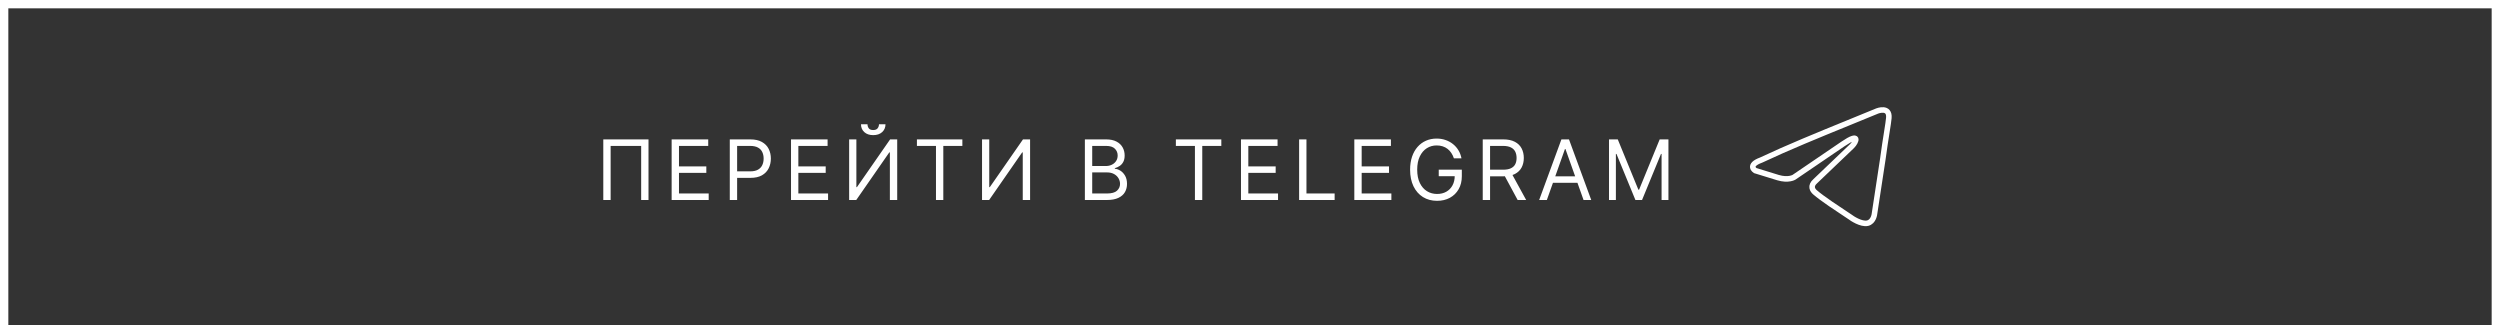
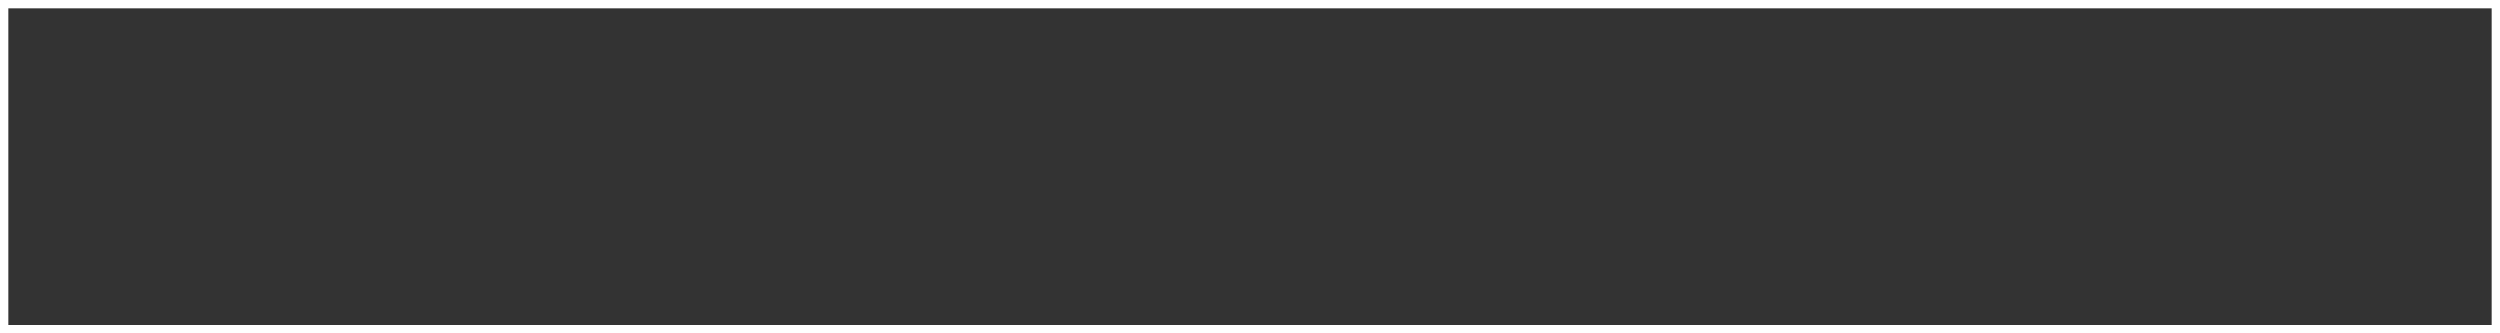
<svg xmlns="http://www.w3.org/2000/svg" width="300" height="40" viewBox="0 0 300 40" fill="none">
  <rect x="0" y="0" width="300" height="40" fill="#333333" stroke="none" />
  <rect x="0.5" y="0.5" width="299" height="39" stroke="white" />
-   <path d="M77.821 16.727V24H76.94V17.509H73.276V24H72.395V16.727H77.821ZM80.597 24V16.727H84.987V17.509H81.478V19.966H84.759V20.747H81.478V23.219H85.043V24H80.597ZM87.574 24V16.727H90.031C90.602 16.727 91.068 16.83 91.431 17.036C91.795 17.24 92.065 17.516 92.24 17.864C92.415 18.212 92.503 18.6 92.503 19.028C92.503 19.457 92.415 19.846 92.24 20.197C92.067 20.547 91.8 20.826 91.438 21.035C91.076 21.241 90.611 21.344 90.046 21.344H88.284V20.562H90.017C90.408 20.562 90.722 20.495 90.958 20.36C91.195 20.225 91.367 20.043 91.473 19.813C91.582 19.581 91.636 19.32 91.636 19.028C91.636 18.737 91.582 18.477 91.473 18.247C91.367 18.017 91.194 17.838 90.955 17.707C90.716 17.575 90.398 17.509 90.003 17.509H88.455V24H87.574ZM94.922 24V16.727H99.311V17.509H95.802V19.966H99.084V20.747H95.802V23.219H99.368V24H94.922ZM101.898 16.727H102.765V22.452H102.836L106.813 16.727H107.665V24H106.785V18.29H106.714L102.751 24H101.898V16.727ZM105.478 14.909H106.259C106.259 15.293 106.126 15.606 105.861 15.85C105.596 16.094 105.236 16.216 104.782 16.216C104.334 16.216 103.978 16.094 103.713 15.85C103.45 15.606 103.319 15.293 103.319 14.909H104.1C104.1 15.094 104.151 15.256 104.253 15.396C104.357 15.535 104.533 15.605 104.782 15.605C105.03 15.605 105.208 15.535 105.314 15.396C105.423 15.256 105.478 15.094 105.478 14.909ZM110.03 17.509V16.727H115.484V17.509H113.197V24H112.317V17.509H110.03ZM117.844 16.727H118.71V22.452H118.781L122.758 16.727H123.611V24H122.73V18.29H122.659L118.696 24H117.844V16.727ZM130.185 24V16.727H132.728C133.235 16.727 133.652 16.815 133.982 16.99C134.311 17.163 134.556 17.396 134.717 17.69C134.878 17.981 134.958 18.304 134.958 18.659C134.958 18.972 134.902 19.23 134.791 19.433C134.682 19.637 134.538 19.798 134.358 19.916C134.18 20.035 133.987 20.122 133.779 20.179V20.25C134.002 20.264 134.225 20.342 134.45 20.484C134.675 20.626 134.863 20.83 135.015 21.095C135.166 21.36 135.242 21.685 135.242 22.068C135.242 22.433 135.159 22.761 134.994 23.052C134.828 23.343 134.566 23.574 134.209 23.744C133.851 23.915 133.386 24 132.813 24H130.185ZM131.066 23.219H132.813C133.388 23.219 133.797 23.108 134.038 22.885C134.282 22.66 134.404 22.388 134.404 22.068C134.404 21.822 134.341 21.595 134.216 21.386C134.09 21.176 133.912 21.008 133.68 20.882C133.448 20.754 133.173 20.69 132.856 20.69H131.066V23.219ZM131.066 19.923H132.7C132.965 19.923 133.204 19.871 133.417 19.767C133.632 19.663 133.803 19.516 133.928 19.327C134.056 19.137 134.12 18.915 134.12 18.659C134.12 18.34 134.009 18.068 133.786 17.846C133.564 17.621 133.211 17.509 132.728 17.509H131.066V19.923ZM141.104 17.509V16.727H146.559V17.509H144.272V24H143.391V17.509H141.104ZM148.918 24V16.727H153.307V17.509H149.798V19.966H153.08V20.747H149.798V23.219H153.364V24H148.918ZM155.894 24V16.727H156.775V23.219H160.156V24H155.894ZM162.519 24V16.727H166.909V17.509H163.4V19.966H166.681V20.747H163.4V23.219H166.965V24H162.519ZM174.468 19C174.389 18.761 174.286 18.547 174.159 18.357C174.033 18.166 173.883 18.002 173.708 17.867C173.535 17.732 173.338 17.629 173.118 17.558C172.898 17.487 172.656 17.452 172.394 17.452C171.963 17.452 171.571 17.563 171.218 17.785C170.865 18.008 170.585 18.336 170.377 18.769C170.168 19.202 170.064 19.734 170.064 20.364C170.064 20.993 170.169 21.525 170.38 21.958C170.591 22.391 170.876 22.719 171.236 22.942C171.596 23.164 172.001 23.276 172.45 23.276C172.867 23.276 173.234 23.187 173.551 23.009C173.871 22.829 174.119 22.576 174.297 22.249C174.477 21.92 174.567 21.533 174.567 21.088L174.837 21.145H172.649V20.364H175.419V21.145C175.419 21.744 175.291 22.265 175.036 22.707C174.782 23.15 174.432 23.493 173.985 23.737C173.539 23.979 173.028 24.099 172.45 24.099C171.807 24.099 171.241 23.948 170.753 23.645C170.268 23.342 169.889 22.911 169.617 22.352C169.347 21.794 169.212 21.131 169.212 20.364C169.212 19.788 169.289 19.271 169.443 18.812C169.599 18.35 169.819 17.957 170.103 17.633C170.387 17.308 170.723 17.06 171.112 16.887C171.5 16.714 171.927 16.628 172.394 16.628C172.777 16.628 173.135 16.686 173.466 16.802C173.8 16.916 174.097 17.078 174.357 17.288C174.62 17.497 174.839 17.746 175.014 18.038C175.19 18.326 175.31 18.647 175.377 19H174.468ZM177.928 24V16.727H180.385C180.953 16.727 181.42 16.824 181.784 17.018C182.149 17.21 182.419 17.474 182.594 17.81C182.769 18.146 182.857 18.529 182.857 18.957C182.857 19.386 182.769 19.766 182.594 20.097C182.419 20.429 182.15 20.689 181.788 20.879C181.425 21.066 180.963 21.159 180.399 21.159H178.411V20.364H180.371C180.759 20.364 181.071 20.307 181.308 20.193C181.547 20.079 181.72 19.919 181.827 19.71C181.936 19.5 181.99 19.249 181.99 18.957C181.99 18.666 181.936 18.412 181.827 18.194C181.718 17.976 181.544 17.808 181.305 17.69C181.066 17.569 180.75 17.509 180.357 17.509H178.808V24H177.928ZM181.351 20.733L183.141 24H182.118L180.357 20.733H181.351ZM185.622 24H184.699L187.369 16.727H188.279L190.949 24H190.026L187.852 17.878H187.796L185.622 24ZM185.963 21.159H189.685V21.94H185.963V21.159ZM193.082 16.727H194.133L196.605 22.764H196.69L199.161 16.727H200.213V24H199.389V18.474H199.318L197.045 24H196.249L193.977 18.474H193.906V24H193.082V16.727Z" fill="white" />
-   <path fill-rule="evenodd" clip-rule="evenodd" d="M225.274 13.315C224.158 13.777 223.007 14.246 221.844 14.72C218.238 16.191 214.513 17.711 211.339 19.207C209.618 19.838 210.626 20.469 210.626 20.469L213.354 21.311C214.613 21.69 215.284 21.269 215.284 21.269L221.16 17.271C223.26 15.84 222.755 17.018 222.252 17.523L217.845 21.732C217.173 22.321 217.509 22.826 217.803 23.078C218.636 23.812 220.684 25.157 221.578 25.745C221.811 25.898 221.965 25.999 222 26.025C222.21 26.194 223.343 26.951 224.1 26.783C224.856 26.614 224.939 25.646 224.939 25.646L225.946 19.039C226.097 17.892 226.271 16.79 226.409 15.909C226.54 15.076 226.64 14.443 226.66 14.158C226.784 12.726 225.274 13.315 225.274 13.315Z" stroke="white" stroke-width="0.667" />
</svg>